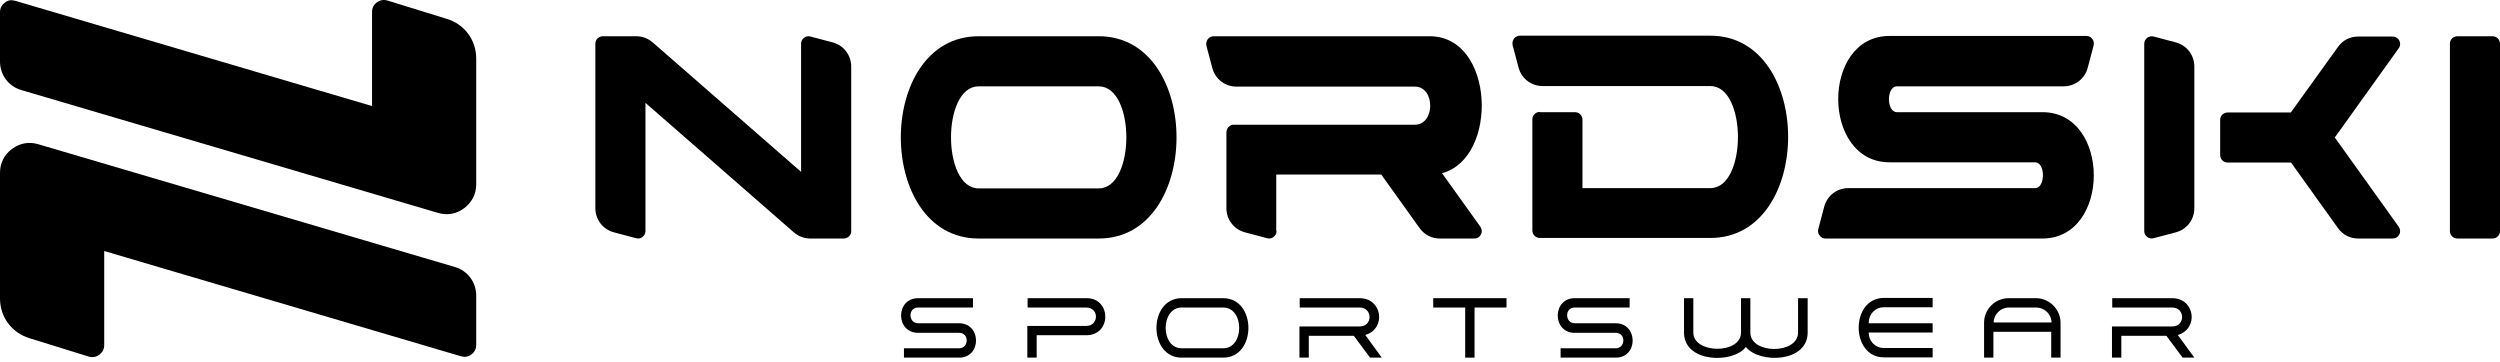
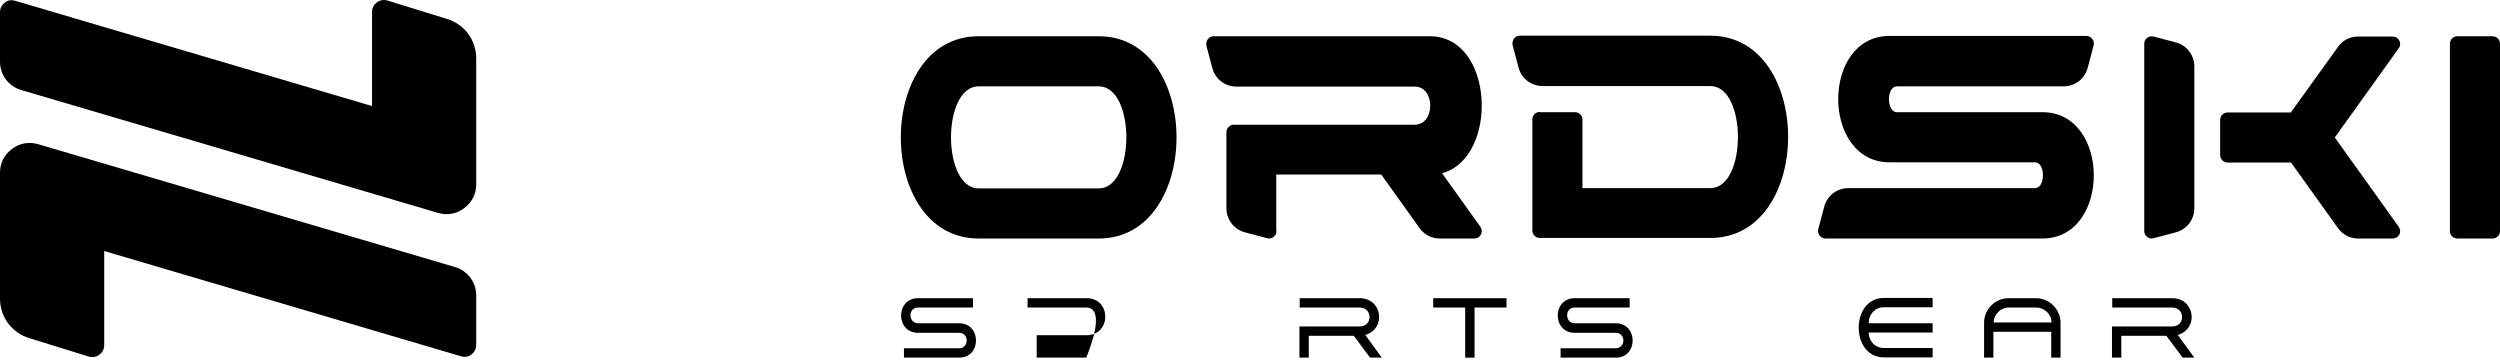
<svg xmlns="http://www.w3.org/2000/svg" width="76" height="11" viewBox="0 0 76 11" fill="none">
  <path d="M3.168 7.631V10.491C3.168 10.555 3.154 10.611 3.128 10.661C3.104 10.707 3.068 10.748 3.022 10.783C2.925 10.856 2.811 10.872 2.698 10.84L0.891 10.28C0.348 10.11 0 9.632 0 9.073V5.249C0 5.107 0.031 4.973 0.09 4.853C0.152 4.726 0.244 4.616 0.365 4.528C0.6 4.35 0.883 4.302 1.158 4.383L13.829 8.117C14.218 8.231 14.477 8.579 14.477 8.984V10.483C14.477 10.524 14.472 10.562 14.461 10.598C14.439 10.668 14.396 10.726 14.332 10.775C14.235 10.848 14.129 10.864 14.015 10.831L3.168 7.631Z" fill="black" />
  <path d="M11.31 3.224L0.462 0.024C0.348 -0.008 0.243 -0 0.146 0.081C0.104 0.112 0.07 0.149 0.047 0.19C0.015 0.243 0 0.304 0 0.372V1.871C0 2.276 0.26 2.625 0.648 2.738L13.319 6.473C13.602 6.554 13.878 6.505 14.113 6.327C14.348 6.149 14.477 5.898 14.477 5.606V1.782C14.477 1.215 14.121 0.737 13.586 0.575L11.78 0.016C11.666 -0.017 11.553 -0 11.455 0.073C11.358 0.146 11.31 0.243 11.31 0.364V3.224Z" fill="black" />
  <path d="M56.808 9.827H58.752V10.11H56.808C56.808 10.229 56.85 10.336 56.92 10.419C57.004 10.518 57.128 10.58 57.27 10.58H58.752V10.864H57.27C56.249 10.864 56.249 9.057 57.27 9.057H58.752V9.341H57.27C57.003 9.341 56.808 9.551 56.808 9.819V9.827Z" fill="black" />
  <path fill-rule="evenodd" clip-rule="evenodd" d="M62.641 9.811V10.872H62.357V10.086H60.599V10.872H60.316V9.811C60.316 9.397 60.656 9.065 61.061 9.065H61.896C62.301 9.065 62.641 9.406 62.641 9.811ZM61.061 9.349C60.818 9.349 60.607 9.56 60.607 9.803H62.366C62.366 9.669 62.304 9.55 62.21 9.467C62.127 9.393 62.018 9.349 61.904 9.349H61.061Z" fill="black" />
  <path d="M66.205 10.183L66.708 10.872H66.352L65.857 10.208H64.488V10.872H64.204V9.924H66.035C66.44 9.924 66.433 9.349 66.035 9.349H64.212V9.065H66.035C66.724 9.065 66.853 9.989 66.205 10.183Z" fill="black" />
  <path d="M47.442 10.872V10.588H49.119C49.419 10.588 49.435 10.118 49.119 10.118H47.872C47.183 10.118 47.183 9.065 47.872 9.065H49.541V9.349H47.872C47.556 9.349 47.572 9.827 47.872 9.827H49.119C49.8 9.827 49.809 10.872 49.119 10.872H47.442Z" fill="black" />
  <path d="M27.48 10.872V10.588H29.158C29.457 10.588 29.473 10.118 29.158 10.118H27.91C27.221 10.118 27.221 9.065 27.91 9.065H29.578V9.349H27.91C27.593 9.349 27.61 9.827 27.91 9.827H29.158C29.838 9.827 29.846 10.872 29.158 10.872H27.48Z" fill="black" />
-   <path d="M31.515 10.872H31.231V9.908H33.022C33.411 9.908 33.419 9.349 33.022 9.349H31.239V9.065H33.038C33.783 9.065 33.799 10.191 33.022 10.191H31.515V10.872Z" fill="black" />
-   <path fill-rule="evenodd" clip-rule="evenodd" d="M35.922 10.872C34.901 10.872 34.901 9.065 35.922 9.065H37.186C38.207 9.065 38.207 10.872 37.186 10.872H35.922ZM35.922 10.588H37.186C37.834 10.588 37.834 9.349 37.186 9.349H35.922C35.274 9.349 35.274 10.588 35.922 10.588Z" fill="black" />
+   <path d="M31.515 10.872H31.231H33.022C33.411 9.908 33.419 9.349 33.022 9.349H31.239V9.065H33.038C33.783 9.065 33.799 10.191 33.022 10.191H31.515V10.872Z" fill="black" />
  <path d="M41.505 10.183L42.006 10.872H41.65L41.156 10.208H39.787V10.872H39.503V9.924H41.334C41.739 9.924 41.731 9.349 41.334 9.349H39.511V9.065H41.334C42.023 9.065 42.152 9.989 41.505 10.183Z" fill="black" />
  <path d="M45.798 9.349H44.826V10.872H44.542V9.349H43.57V9.065H45.798V9.349Z" fill="black" />
-   <path d="M54.953 9.065V10.11C54.953 11.018 53.495 11.066 53.073 10.548C52.692 11.058 51.194 11.034 51.194 10.11V9.065H51.477V10.11C51.477 10.759 52.927 10.775 52.927 10.11V9.065H53.211V10.11C53.211 10.775 54.661 10.775 54.661 10.11V9.065H54.953Z" fill="black" />
  <path d="M66.708 2.025V6.327C66.708 6.675 66.481 6.975 66.141 7.064L65.468 7.242C65.404 7.259 65.33 7.251 65.274 7.202C65.217 7.161 65.185 7.097 65.185 7.024V1.328C65.185 1.255 65.217 1.199 65.274 1.15C65.33 1.11 65.395 1.093 65.468 1.11L66.141 1.288C66.481 1.377 66.708 1.677 66.708 2.025Z" fill="black" />
  <path d="M75.774 7.251C75.895 7.251 76 7.153 76 7.024V1.328C76 1.248 75.957 1.175 75.892 1.134C75.858 1.114 75.818 1.102 75.774 1.102H74.704C74.582 1.102 74.477 1.199 74.477 1.328V7.024C74.477 7.145 74.574 7.251 74.704 7.251H75.774Z" fill="black" />
  <path fill-rule="evenodd" clip-rule="evenodd" d="M33.403 7.251H29.749C26.597 7.251 26.597 1.102 29.749 1.102H33.403C36.554 1.102 36.554 7.251 33.403 7.251ZM29.749 5.727H33.403C34.521 5.727 34.521 2.625 33.403 2.625H29.749C28.631 2.625 28.631 5.727 29.749 5.727Z" fill="black" />
  <path d="M62.09 7.251C64.172 7.251 64.172 3.41 62.09 3.41H57.666C57.343 3.41 57.343 2.625 57.666 2.625H62.73C63.079 2.625 63.379 2.398 63.467 2.058L63.645 1.385C63.662 1.312 63.654 1.239 63.605 1.183C63.565 1.126 63.5 1.093 63.427 1.093H57.44C55.358 1.093 55.366 4.934 57.44 4.934H61.864C62.087 4.934 62.156 5.308 62.071 5.54C62.033 5.644 61.964 5.719 61.864 5.719H56.192C55.843 5.719 55.544 5.946 55.455 6.287L55.277 6.959C55.26 7.032 55.268 7.105 55.317 7.161C55.358 7.218 55.423 7.251 55.495 7.251H62.09Z" fill="black" />
  <path d="M47.88 3.41H46.811V3.402C46.689 3.402 46.584 3.5 46.584 3.629V7.008C46.584 7.129 46.681 7.234 46.811 7.234H51.995C55.147 7.234 55.147 1.085 51.995 1.085H46.203C46.13 1.085 46.073 1.118 46.024 1.174C45.984 1.239 45.968 1.304 45.984 1.377L46.163 2.049C46.251 2.39 46.551 2.616 46.899 2.616H51.995C53.113 2.616 53.113 5.719 51.995 5.719H48.107V3.637C48.107 3.516 48.009 3.41 47.88 3.41Z" fill="black" />
  <path d="M38.717 7.202C38.774 7.161 38.807 7.097 38.807 7.024L38.798 7.016V5.306H41.99L43.156 6.935C43.303 7.137 43.521 7.251 43.773 7.251H44.818C44.907 7.251 44.979 7.21 45.02 7.129C45.047 7.081 45.053 7.026 45.039 6.973C45.032 6.946 45.02 6.919 45.004 6.894L43.838 5.266C45.563 4.804 45.441 1.102 43.465 1.102H36.894C36.822 1.102 36.765 1.134 36.716 1.191C36.675 1.255 36.659 1.32 36.675 1.393L36.854 2.066C36.943 2.406 37.242 2.633 37.591 2.633H43.011C43.635 2.633 43.635 3.791 43.011 3.791H37.502C37.462 3.791 37.421 3.799 37.372 3.84C37.324 3.872 37.283 3.945 37.283 4.018V6.327C37.283 6.675 37.51 6.975 37.85 7.064L38.523 7.242C38.57 7.254 38.621 7.253 38.668 7.233C38.685 7.225 38.702 7.215 38.717 7.202Z" fill="black" />
-   <path d="M18.326 1.102C18.204 1.102 18.099 1.199 18.099 1.328V6.327C18.099 6.675 18.326 6.975 18.666 7.064L19.338 7.242C19.381 7.253 19.426 7.253 19.469 7.239C19.492 7.231 19.513 7.219 19.533 7.202C19.589 7.161 19.622 7.097 19.622 7.024V3.127L24.134 7.064C24.28 7.186 24.442 7.251 24.637 7.251H25.649C25.771 7.251 25.877 7.153 25.877 7.024V2.025C25.877 1.677 25.649 1.377 25.309 1.288L24.637 1.11C24.572 1.093 24.499 1.102 24.442 1.15C24.385 1.191 24.353 1.255 24.353 1.328V5.225L19.841 1.288C19.694 1.166 19.533 1.102 19.338 1.102H18.326Z" fill="black" />
  <path d="M67.721 4.942H69.648L71.075 6.935C71.153 7.042 71.251 7.125 71.363 7.178C71.462 7.226 71.573 7.251 71.691 7.251H72.736C72.824 7.251 72.898 7.21 72.938 7.129C72.978 7.056 72.971 6.967 72.922 6.894L70.978 4.18L72.922 1.466C72.952 1.426 72.966 1.378 72.963 1.327C72.962 1.295 72.954 1.263 72.938 1.231C72.898 1.158 72.824 1.11 72.736 1.11H71.691C71.439 1.11 71.221 1.223 71.075 1.426L69.641 3.419H67.721C67.599 3.419 67.493 3.516 67.493 3.645V4.715C67.493 4.836 67.591 4.942 67.721 4.942Z" fill="black" />
</svg>